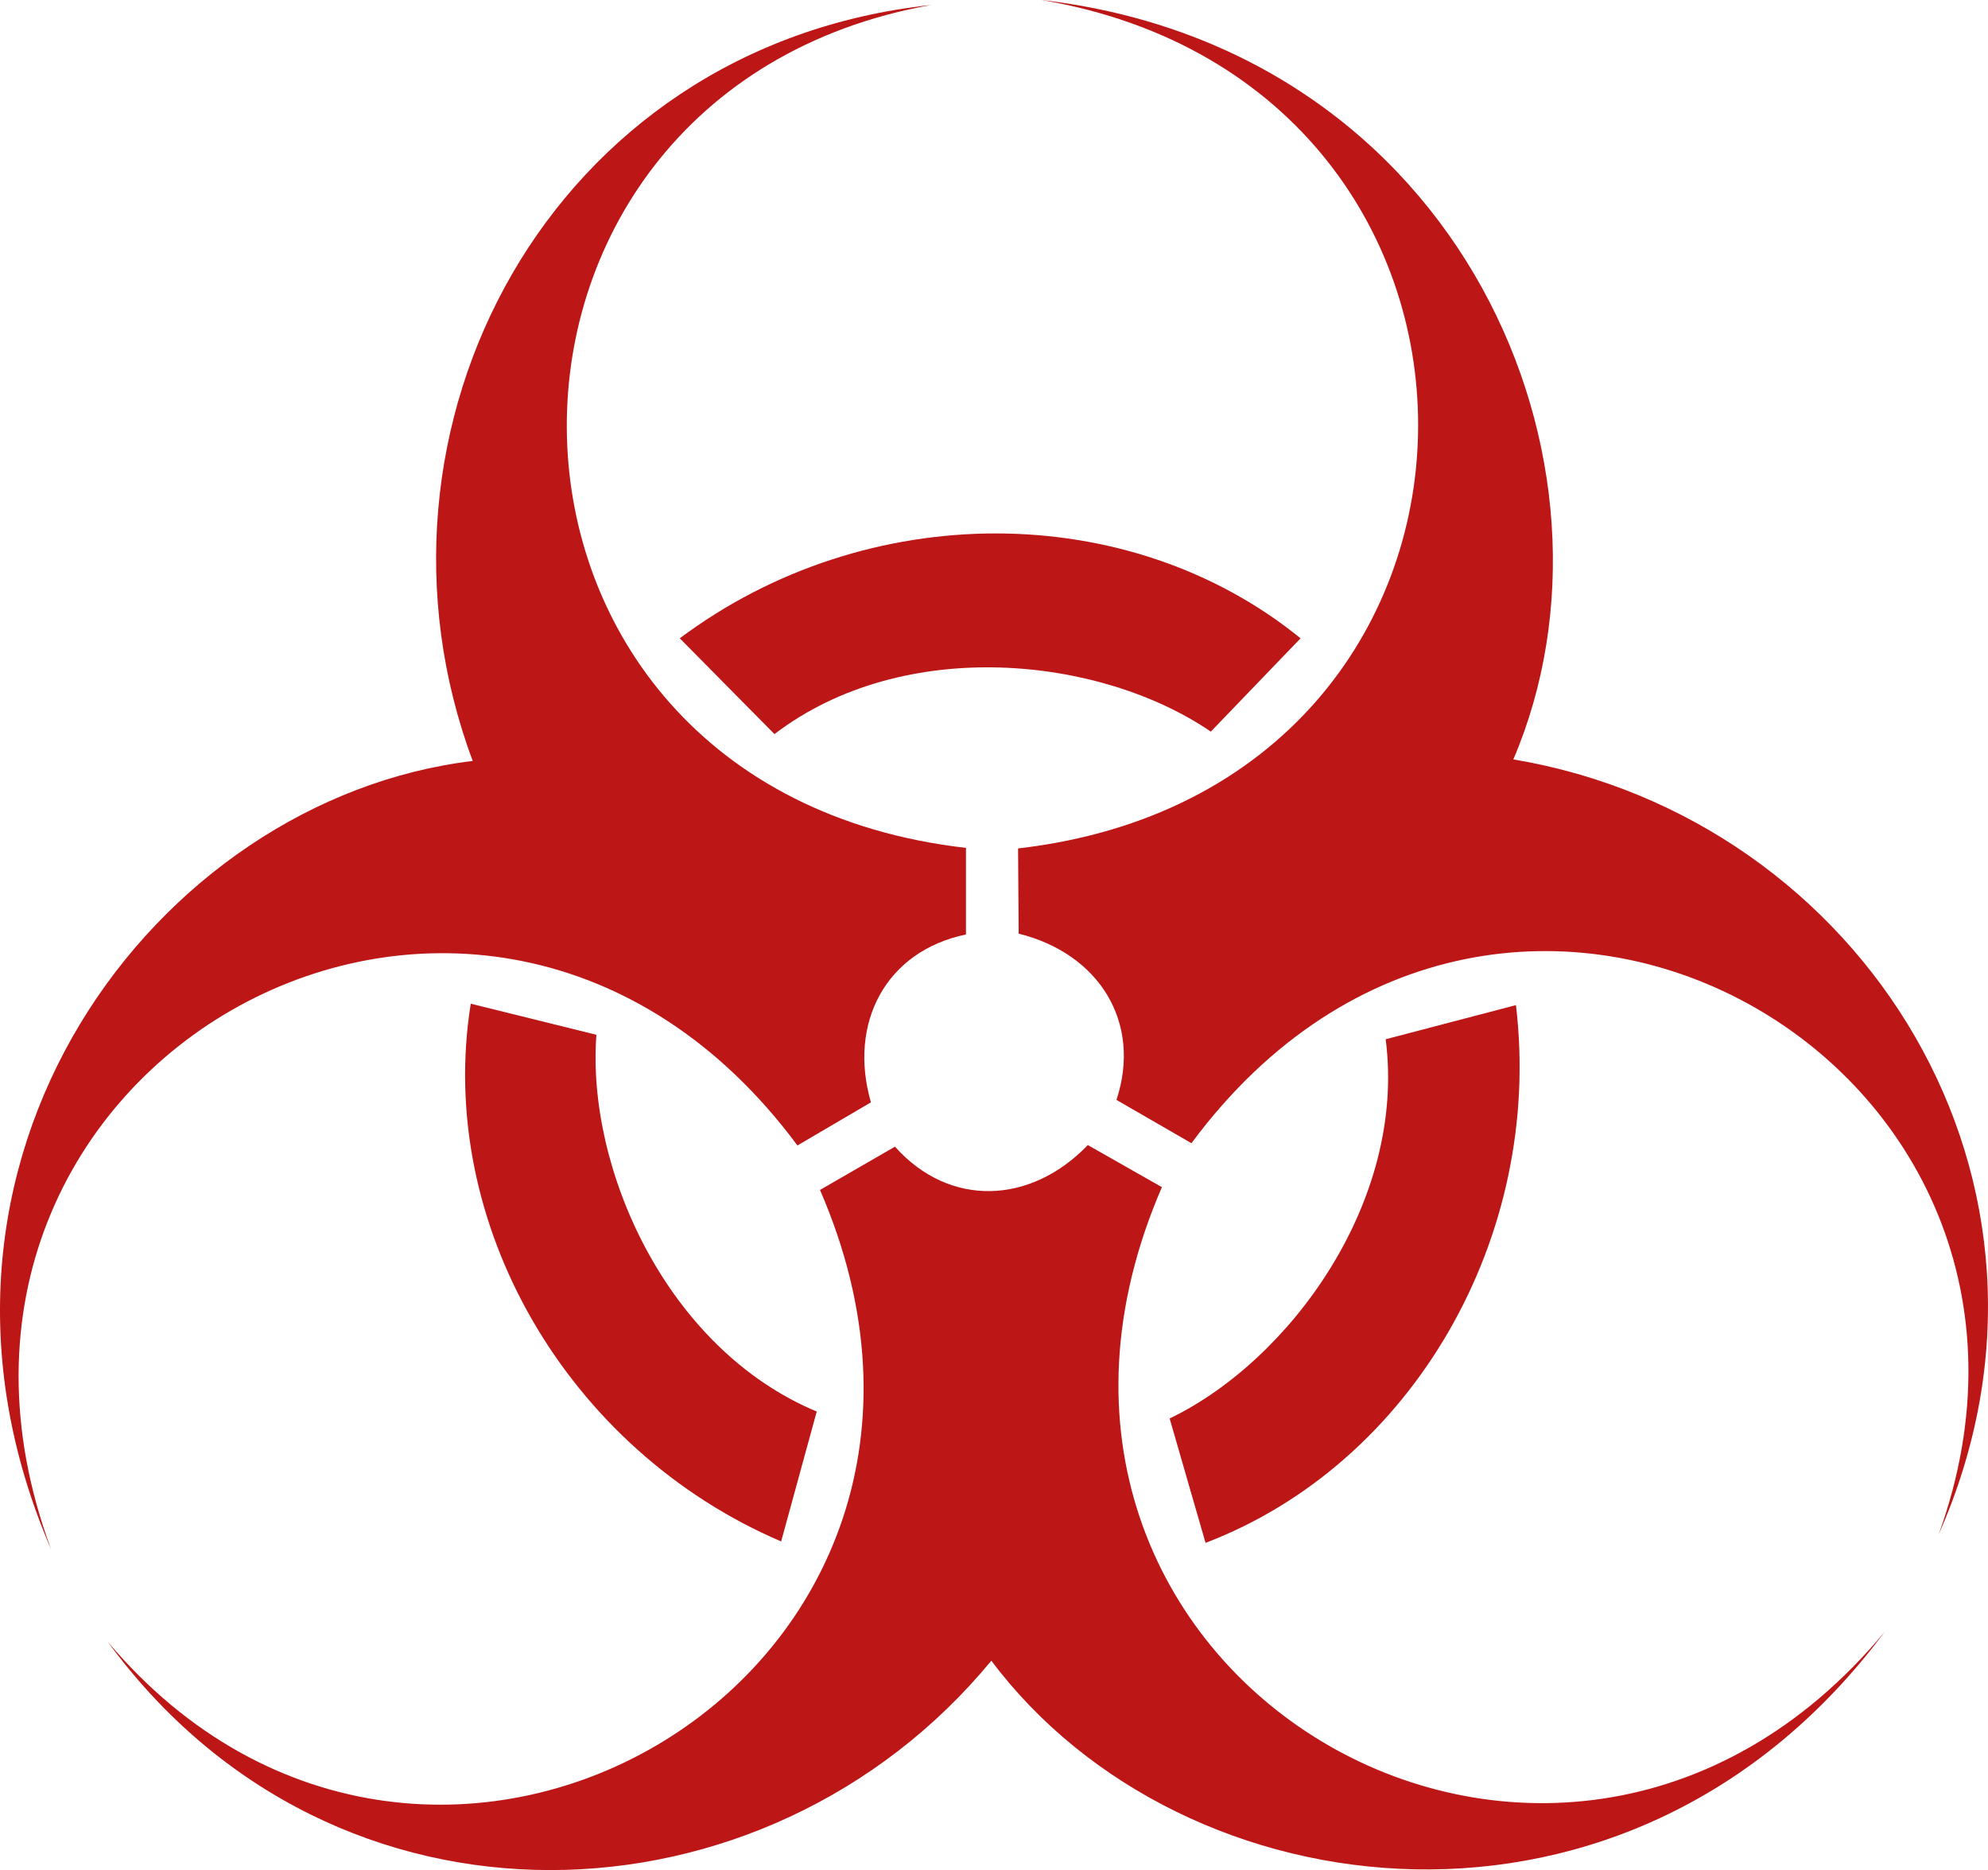
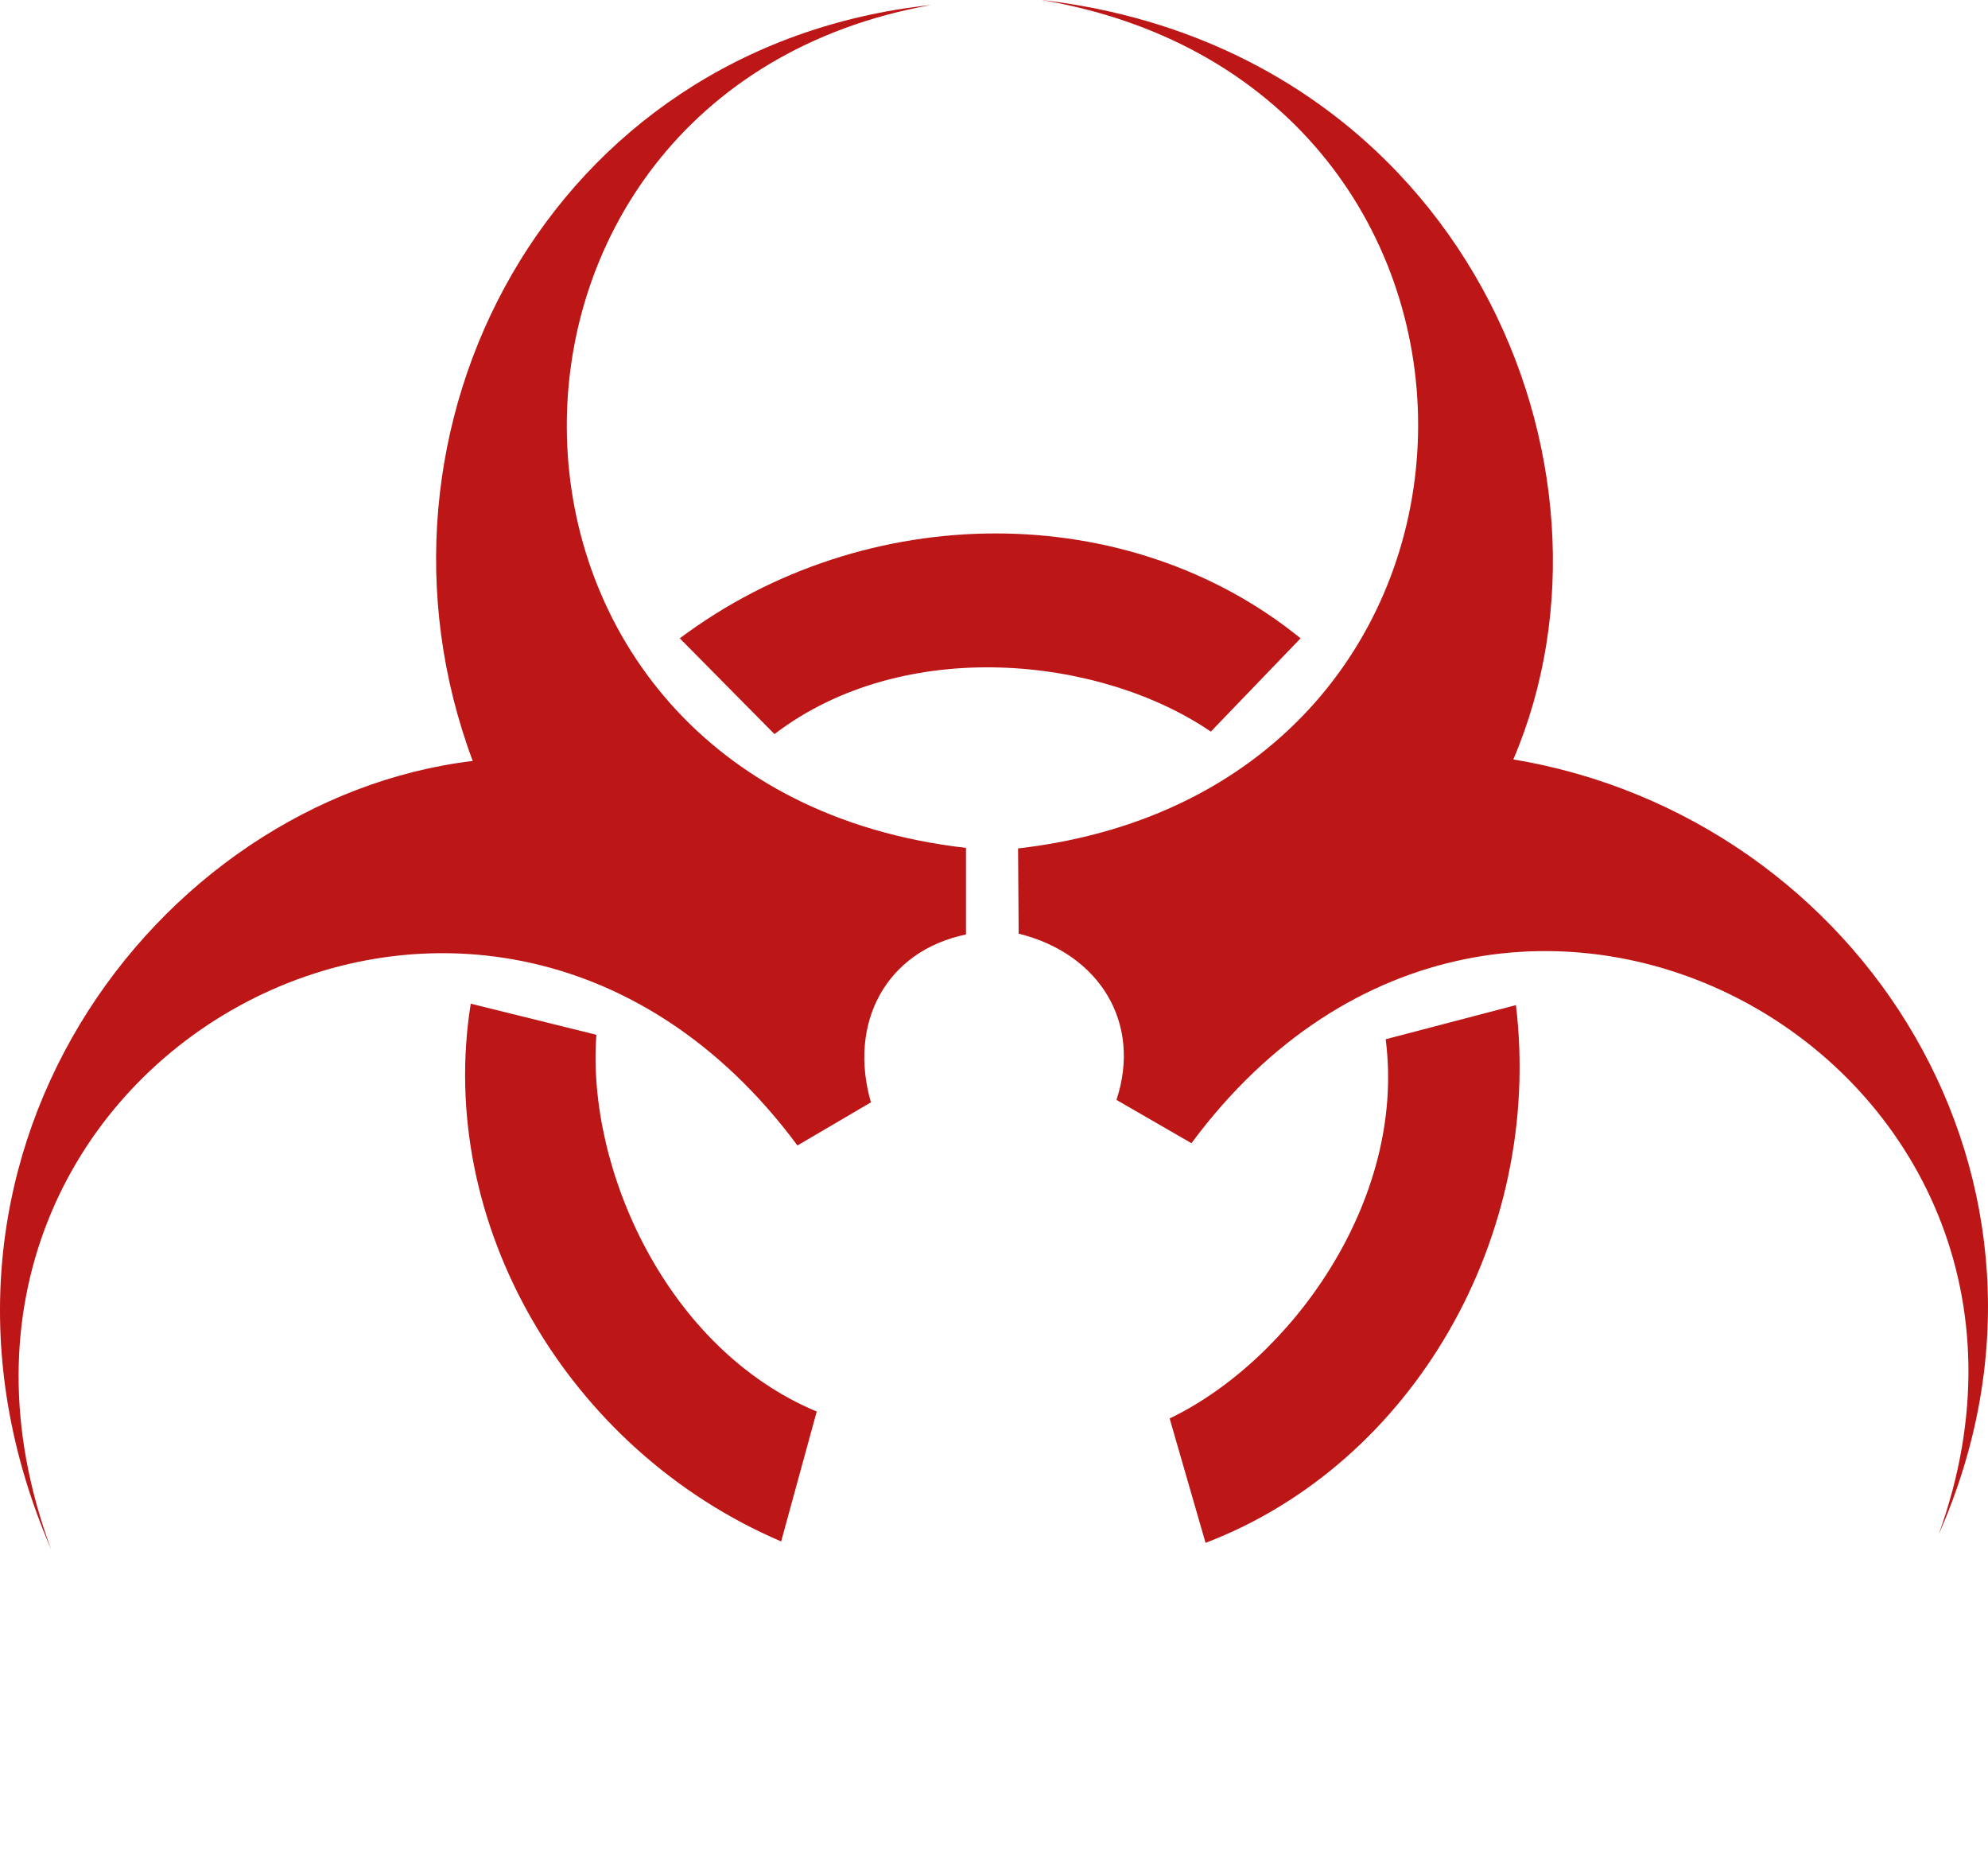
<svg xmlns="http://www.w3.org/2000/svg" width="351.665" height="330.719">
  <title>Black Biohazard</title>
  <g>
    <title>Layer 1</title>
    <g id="g5">
      <path d="m170.874,149.947l0,15.312c-14.146,2.938 -20.875,15.625 -16.812,29.688l-13,7.625c-55.688,-75.083 -163.855,-14.417 -132.022,71.417c-29.667,-68.667 18.5,-132.667 74.583,-139.417c-21.916,-58.584 13.417,-126.418 81.063,-133.687c-87.312,15.603 -86.479,138.436 6.188,149.062l0,0z" id="path7" fill="#bc1616" />
-       <path d="m145.053,210.441l13.261,-7.656c9.617,10.783 23.97,10.266 34.116,-0.283l13.104,7.445c-37.181,85.769 69.441,149.111 127.859,78.625c-44.634,60.025 -124.143,50.312 -158.03,5.117c-39.777,48.273 -116.189,51.591 -156.308,-3.357c57.168,67.813 163.129,5.675 125.998,-79.891z" id="path9" fill="#bc1616" />
      <path d="m210.76,202.173l-13.262,-7.656c4.529,-13.72 -3.094,-25.891 -17.303,-29.403l-0.104,-15.071c92.869,-10.686 94.413,-134.694 4.162,-150.043c74.301,8.642 105.643,82.355 83.446,134.3c61.694,10.312 102.773,74.827 75.246,137.046c30.144,-83.416 -76.649,-144.111 -132.185,-69.173z" id="path11" fill="#bc1616" />
      <path d="m120.249,112.885l16.75,16.938c22.938,-17.5 57.688,-13.75 77.188,-0.438l15.875,-16.5c-30.438,-24.729 -76.772,-24.729 -109.813,0z" id="path13" fill="#bc1616" />
      <path d="m268.161,177.752l-23.043,6.038c3.687,28.614 -16.936,56.833 -38.215,67.065l6.352,21.998c36.634,-13.996 59.801,-54.121 54.906,-95.101z" id="path15" fill="#bc1616" />
      <path d="m138.18,272.603l6.293,-22.976c-26.624,-11.113 -40.751,-43.083 -38.973,-66.627l-22.227,-5.498c-6.196,38.724 16.971,78.85 54.907,95.101z" id="path17" fill="#bc1616" />
    </g>
  </g>
</svg>